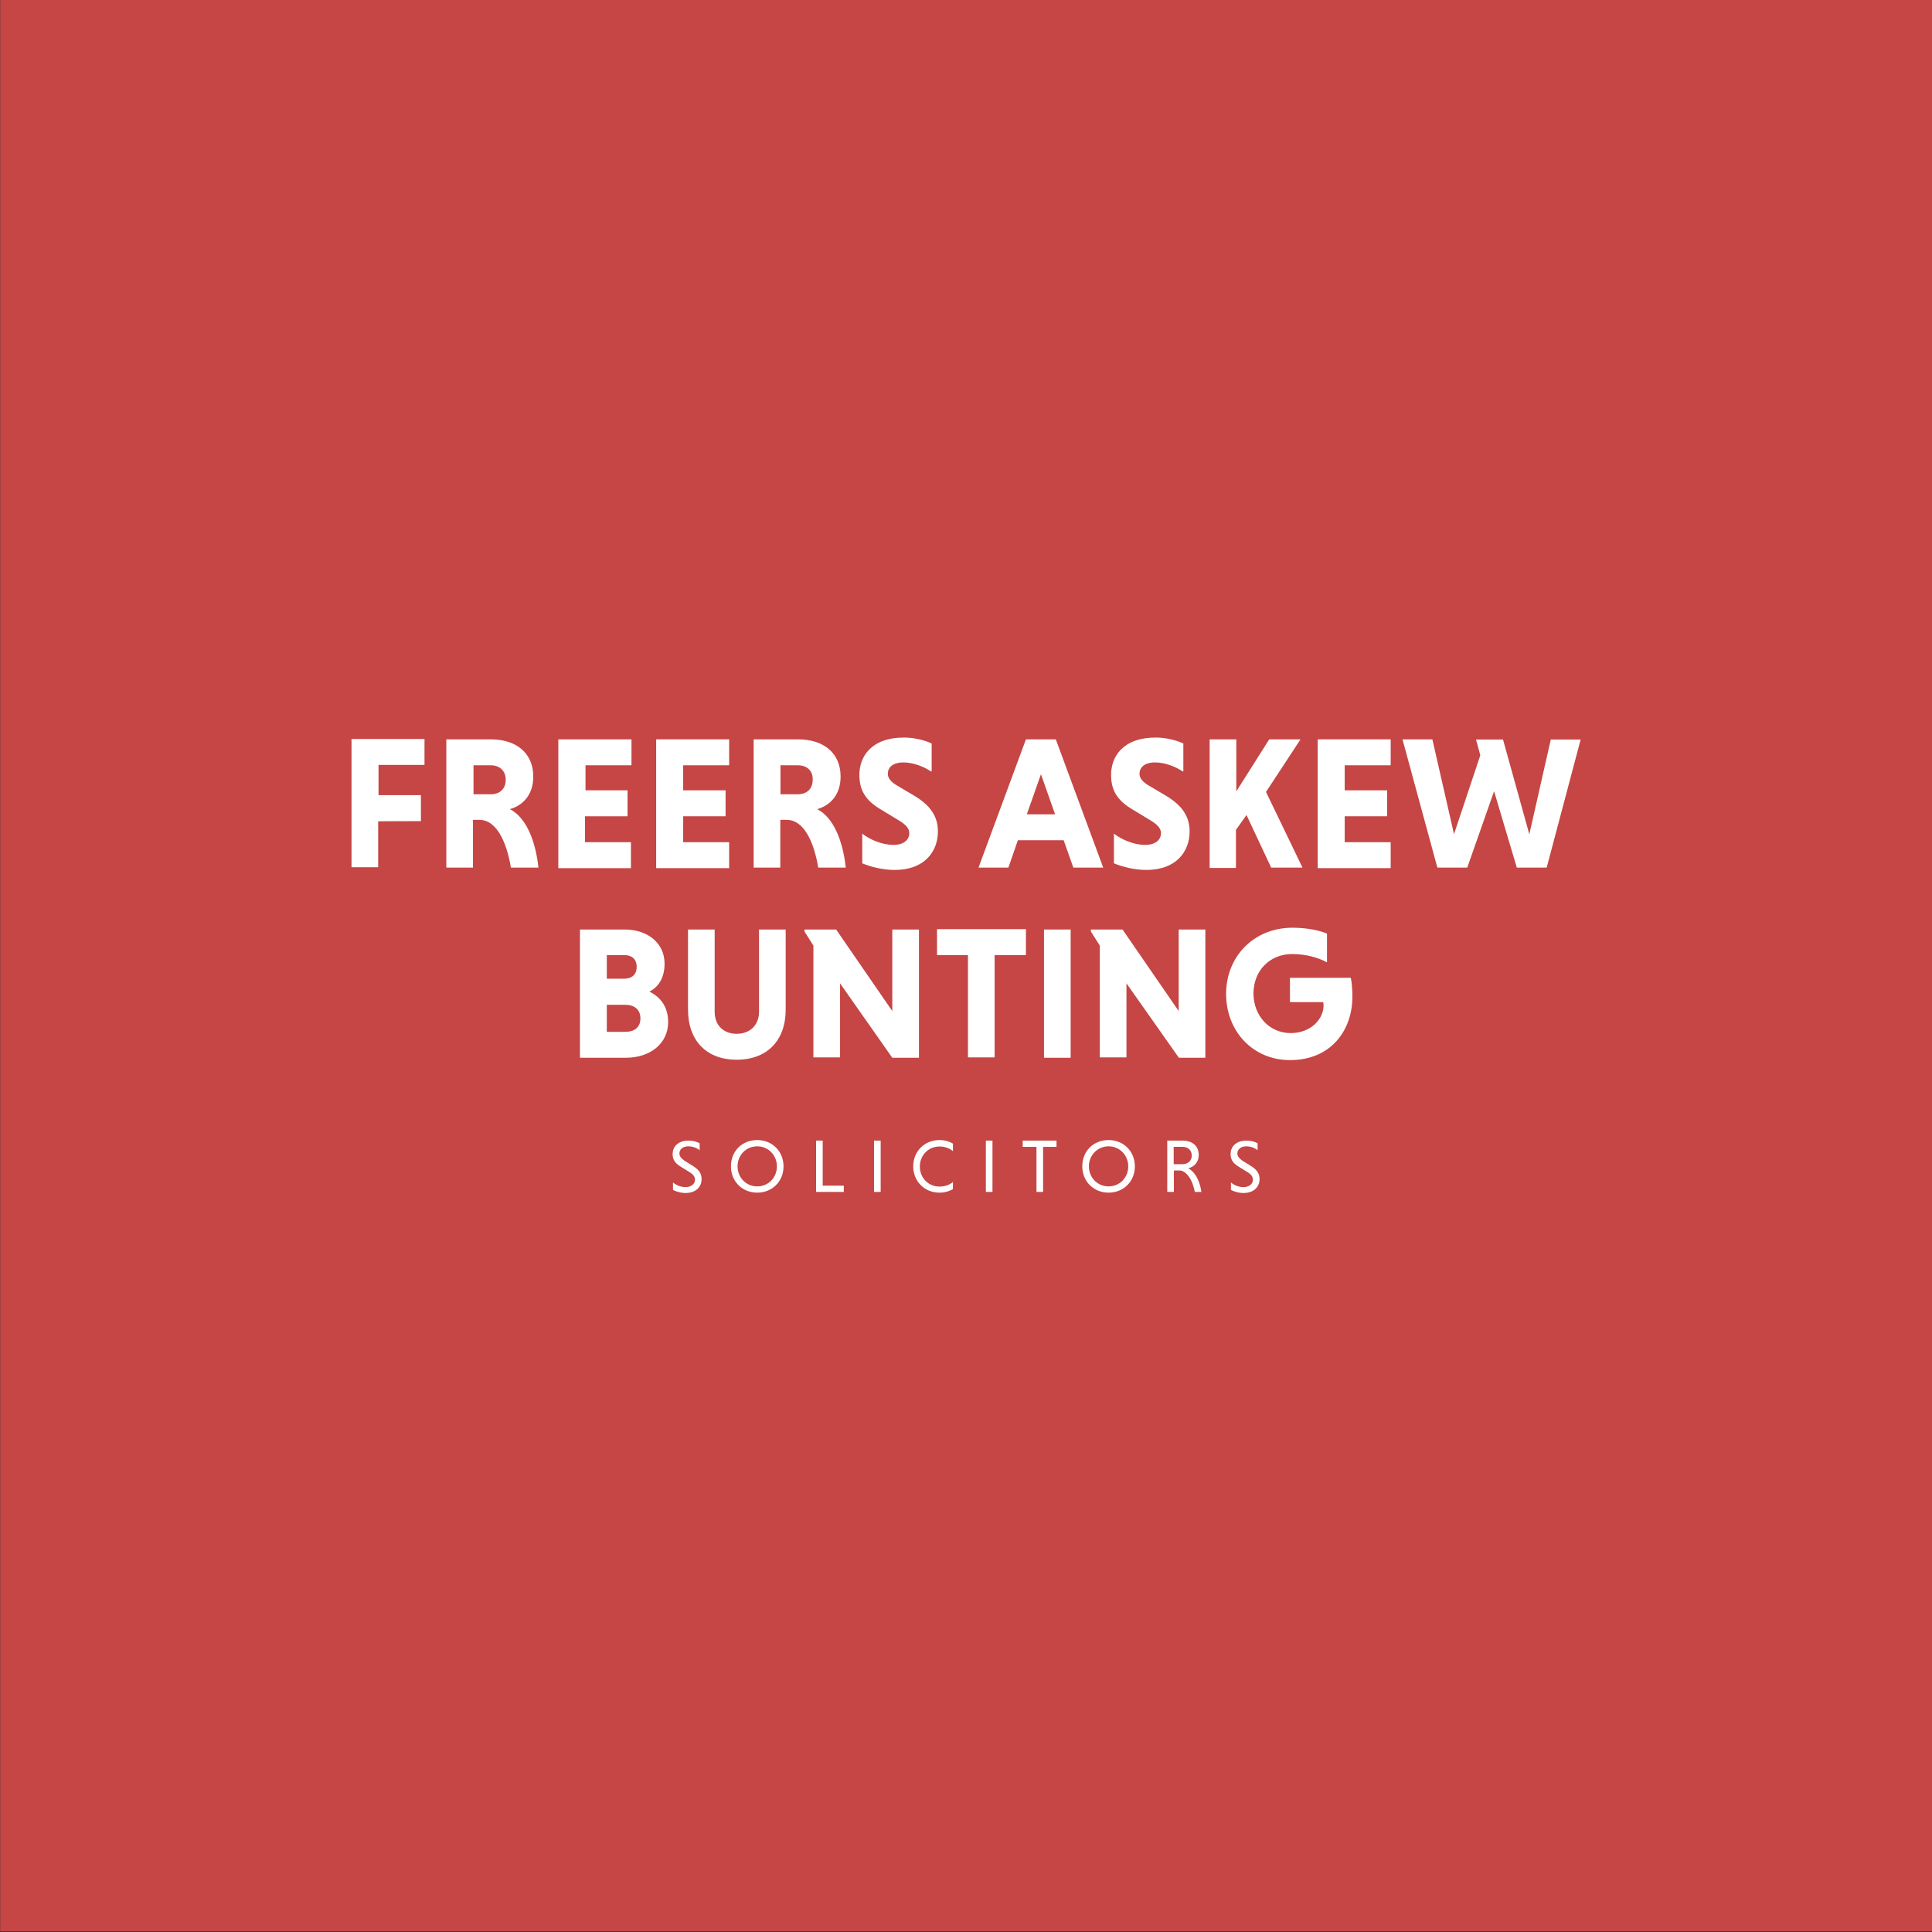
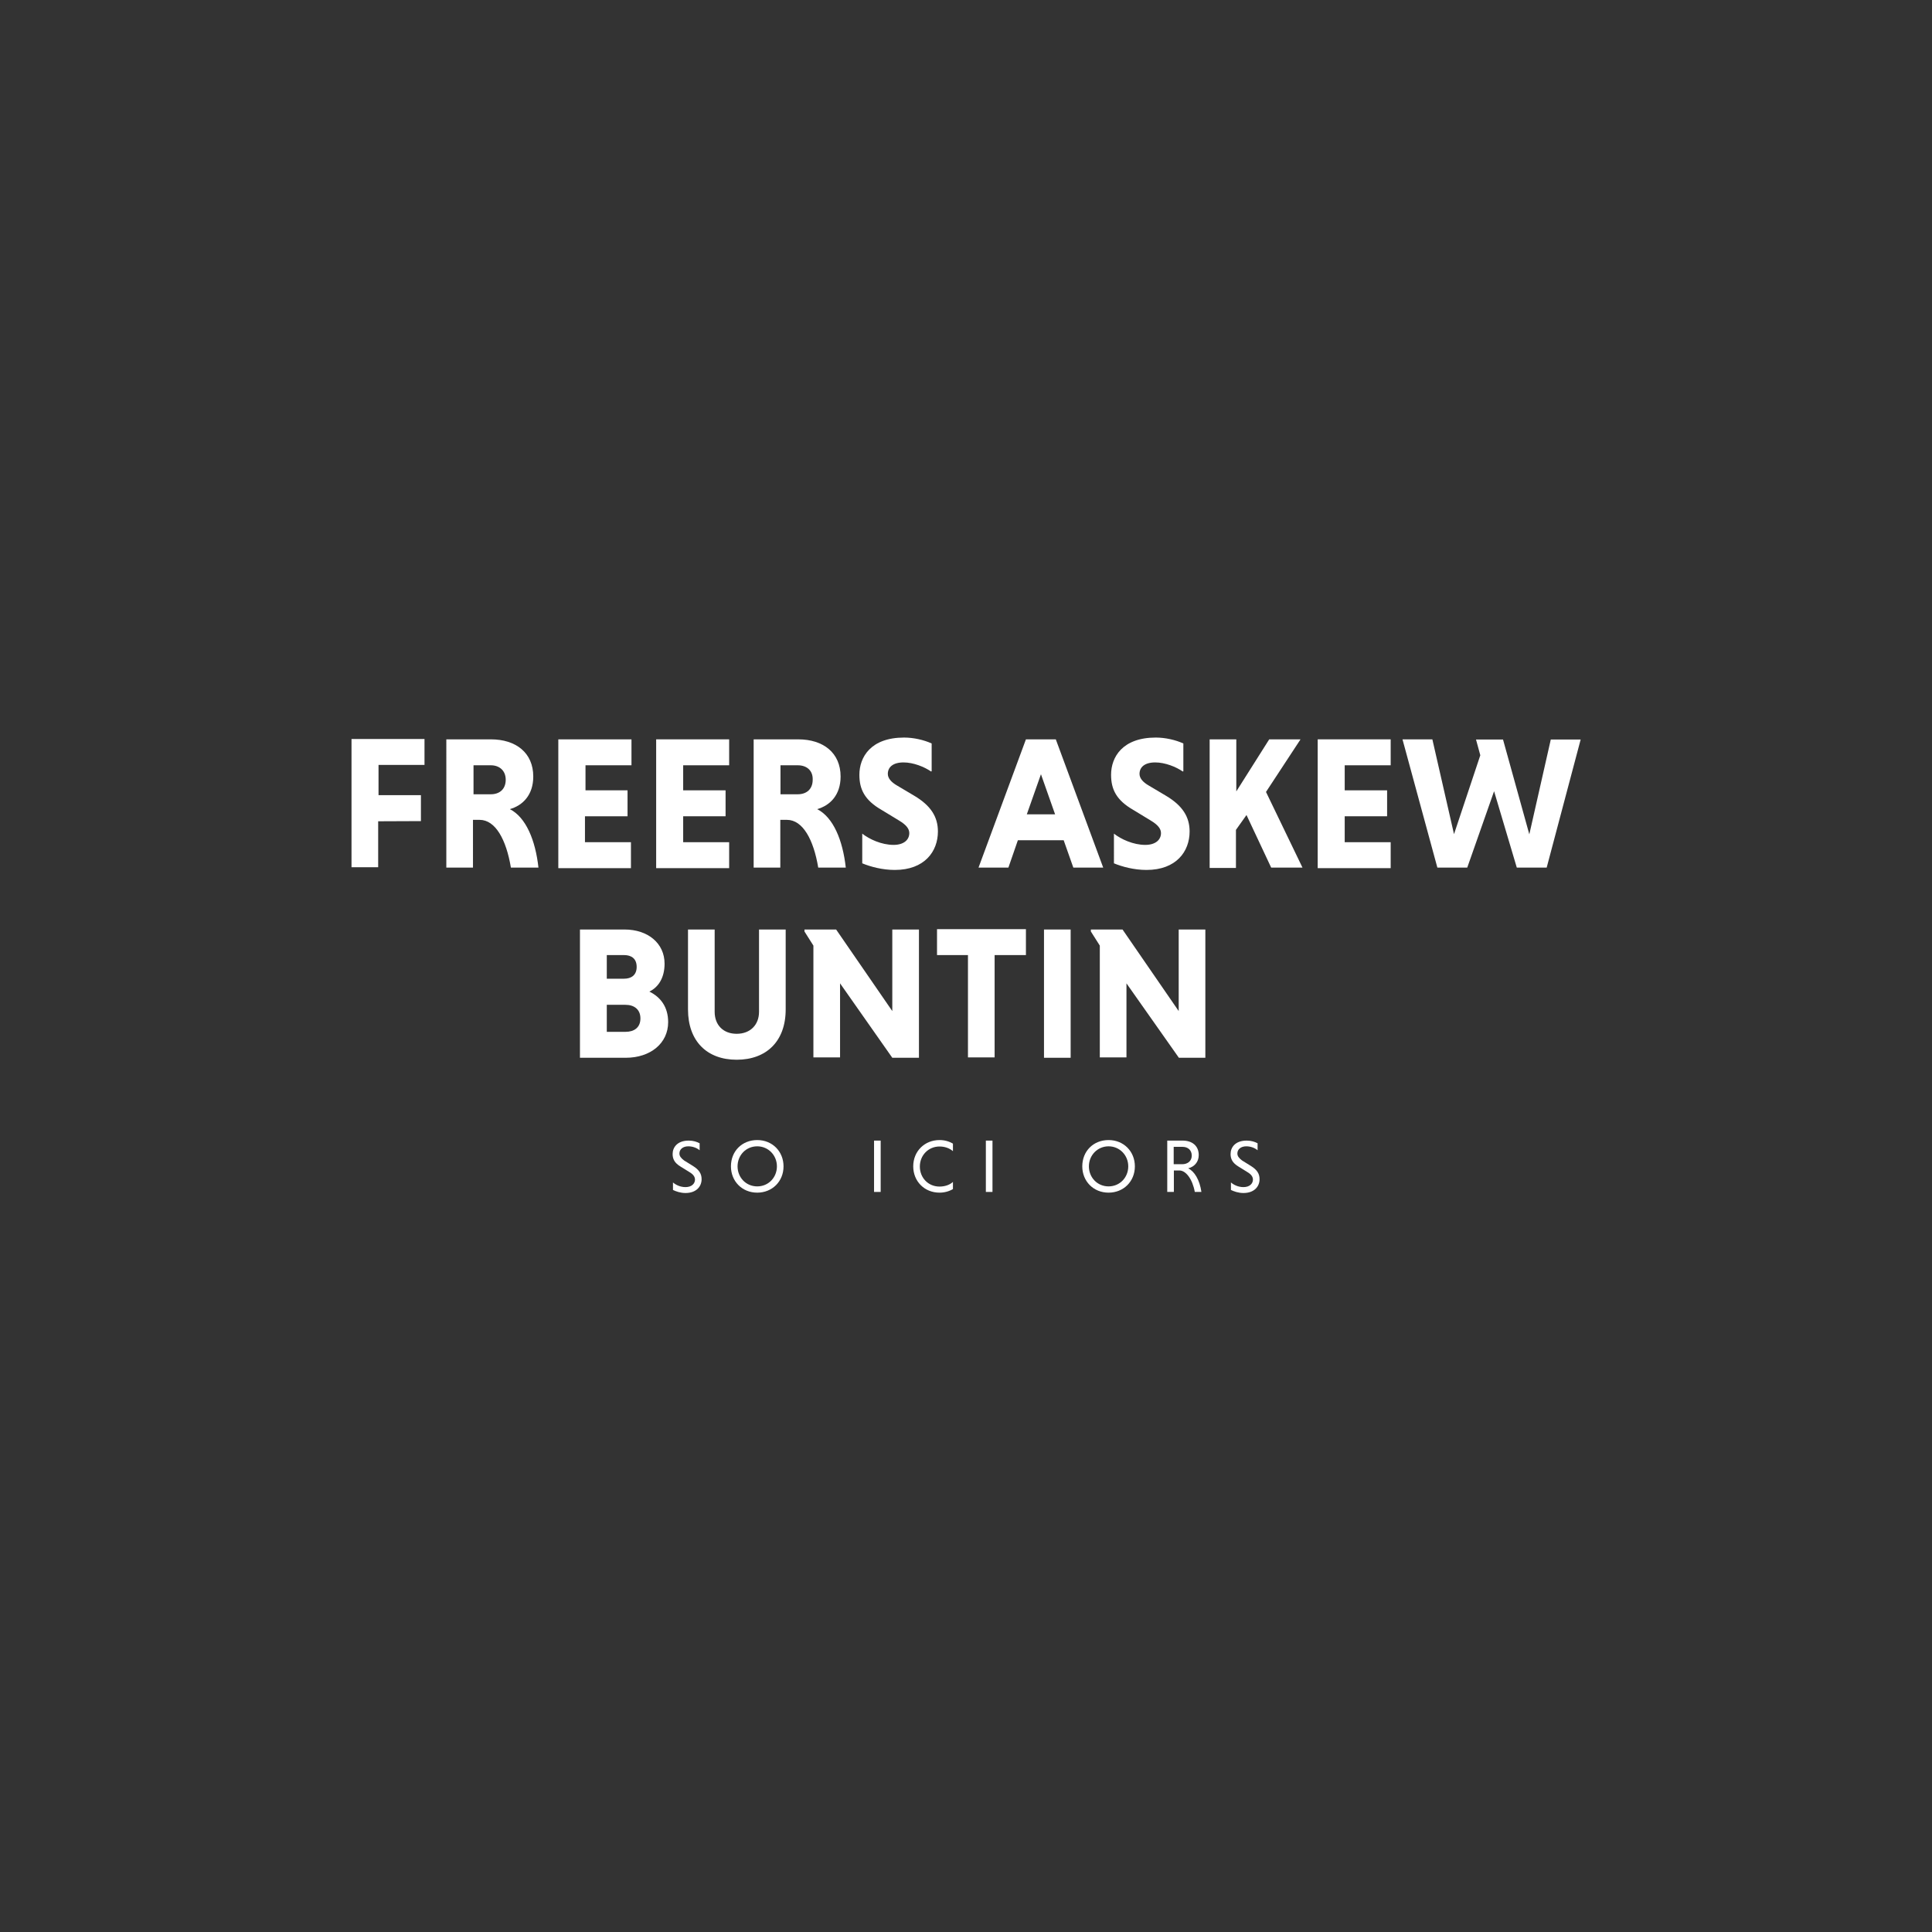
<svg xmlns="http://www.w3.org/2000/svg" version="1.1" id="Layer_1" x="0px" y="0px" viewBox="0 0 1080 1080" style="enable-background:new 0 0 1080 1080;" xml:space="preserve">
  <rect x="0" y="0" width="1080" height="1080" fill="#333333" stroke="none" />
  <style type="text/css">
	.st0{fill:#C54644;}
	.st1{fill:#FFFFFF;}
</style>
-   <rect x="0.1" y="-0.4" class="st0" width="1080" height="1080" />
  <g>
    <g>
      <g>
        <g>
          <path class="st1" d="M211.4,459.1v25.7h-14.9v-71.7h40.8v14.5h-25.7v16.9h23.7v14.5L211.4,459.1L211.4,459.1z" />
          <path class="st1" d="M249.6,413.3h24.8c14,0,23.7,7.5,23.7,20.8c0,10.3-5.9,16.2-13.1,18.2c9,4.6,14.3,17.3,16,32.7h-15.4      c-2.6-15.6-8.6-26.7-17.5-26.7h-3.7V485h-14.9V413.3z M274.4,427.8h-9.7V444h9.7c4.8,0,8.3-2.8,8.3-8.1      C282.7,430.6,279,427.8,274.4,427.8z" />
          <path class="st1" d="M312.1,485v-71.7H353v14.5h-25.7v14h23.5v14.5H327v14.5h25.7v14.5h-40.6V485z" />
          <path class="st1" d="M366.8,485v-71.7h40.8v14.5h-25.7v14h23.7v14.5h-23.7v14.5h25.7v14.5h-40.8V485z" />
          <path class="st1" d="M421.4,413.3h24.8c14,0,23.7,7.5,23.7,20.8c0,10.3-5.9,16.2-13.1,18.2c9,4.6,14.3,17.3,16,32.7h-15.4      c-2.6-15.6-8.6-26.7-17.5-26.7h-3.7V485h-14.9V413.3z M446,427.8h-9.7V444h9.7c4.8,0,8.3-2.8,8.3-8.1      C454.5,430.6,450.8,427.8,446,427.8z" />
          <path class="st1" d="M520.5,431.3c-3.7-2.6-9.9-5.1-15.4-5.1c-6.1,0-8.8,2.8-8.8,6.4c0,2.4,1.8,4.6,5.3,6.6l9.6,5.7      c9.2,5.5,13.1,11.8,13.1,19.9c0,11.2-7.5,21.5-24.1,21.5c-7,0-13.6-1.8-18.2-3.7V466c3.9,3.1,10.8,6.3,17.5,6.3      c5.7,0,8.8-2.8,8.8-6.6c0-2.4-1.7-4.6-5.7-7l-9.7-5.9c-9.6-5.5-12.5-11.6-12.5-19.7c0-9.9,6.4-20.8,25-20.8      c5.3,0,11,1.3,15.4,3.3v15.6H520.5z" />
          <path class="st1" d="M594.6,469.7H569l-5.3,15.3H547l26.5-71.7h16.7l26.5,71.7h-16.7L594.6,469.7z M574,455.2h15.8l-7.9-22.4      L574,455.2z" />
          <path class="st1" d="M661.2,431.3c-3.7-2.6-9.9-5.1-15.4-5.1c-6.1,0-8.8,2.8-8.8,6.4c0,2.4,1.8,4.6,5.3,6.6l9.6,5.7      c9.2,5.5,13.1,11.8,13.1,19.9c0,11.2-7.5,21.5-24.1,21.5c-7,0-13.6-1.8-18.2-3.7V466c3.9,3.1,10.8,6.3,17.5,6.3      c5.7,0,8.8-2.8,8.8-6.6c0-2.4-1.7-4.6-5.7-7l-9.7-5.9c-9.6-5.5-12.5-11.6-12.5-19.7c0-9.9,6.4-20.8,25-20.8      c5.3,0,11,1.3,15.4,3.3v15.6H661.2z" />
          <path class="st1" d="M676.2,413.3h14.9v29.1l18.4-29.1H727l-19.3,29.4l20.4,42.3h-17.5l-13.8-29.4l-5.9,8.3v21.3h-14.7V413.3z" />
          <path class="st1" d="M736.6,485v-71.7h40.8v14.5h-25.7v14h23.7v14.5h-23.7v14.5h25.7v14.5h-40.8V485z" />
          <path class="st1" d="M784,413.3h16.7l12.1,53l14.7-44.1l-2.4-8.8h15.1l14.7,53l12-53h16.7L864.6,485h-16.7l-12.7-42.7L820.2,485      h-16.7L784,413.3z" />
        </g>
        <g>
          <path class="st1" d="M324.1,519.6h25c13.1,0,22.4,7.7,22.4,19.1c0,7.7-3.3,13.1-8.5,15.6c6.3,3.1,10.5,8.6,10.5,17.1      c0,11.8-9.9,19.9-23.7,19.9h-25.6v-71.7H324.1z M348.9,533.9h-9.7v13.2h9.7c4,0,7-2,7-6.6C355.9,535.9,353,533.9,348.9,533.9z       M349.7,561.7h-10.5v15.1h10.5c4.8,0,8.3-2.4,8.3-7.5S354.4,561.7,349.7,561.7z" />
          <path class="st1" d="M439.2,519.6v44.7c0,17.7-10.7,28.1-27.4,28.1c-16.7,0-27.2-10.5-27.2-28.1v-44.7h14.9v46      c0,7.4,4.8,12.3,12.3,12.3c7.7,0,12.5-5.1,12.5-12.3v-46H439.2z" />
          <path class="st1" d="M469.6,549.7v41.4h-14.9v-62.5l-5-7.9v-1.1h17.7l31.4,45.6v-45.6h14.9v71.7h-14.9L469.6,549.7z" />
          <path class="st1" d="M541.1,533.9h-17.3v-14.5h49.7v14.5H556v57.2h-14.9V533.9z" />
          <path class="st1" d="M583.6,519.6h14.9v71.7h-14.9V519.6z" />
          <path class="st1" d="M629.7,549.7v41.4h-14.9v-62.5l-5-7.9v-1.1h17.7l31.4,45.6v-45.6h14.9v71.7H659L629.7,549.7z" />
-           <path class="st1" d="M741.7,537.9c-4.8-2.6-11.8-4.6-19.3-4.6c-12.5,0-21.7,9.2-21.7,22.1c0,12.1,8.6,22.1,20.8,22.1      c11.4,0,18.4-7.9,18.4-15.6c0-0.4-0.2-1.1-0.2-1.7h-18.6v-13.6h34c0.6,2.8,0.9,6.8,0.9,10.5c0,18.9-12,35.5-34.9,35.5      c-20.8,0-35.7-16.2-35.7-37c0-21,15.6-37,37.1-37c7.4,0,14.7,1.3,19.3,3.3v16H741.7z" />
        </g>
        <g>
          <path class="st1" d="M391.1,643c-1.5-1.3-3.9-2.2-6.3-2.2c-3.1,0-5,1.7-5,4c0,1.5,0.9,2.6,2.6,3.9l5,3.1      c3.5,2.2,4.8,4.4,4.8,7.4c0,4-2.9,7.7-9,7.7c-2.9,0-5.3-0.9-7-1.7V661c1.5,1.3,4,2.6,7,2.6c3.5,0,5.3-2,5.3-4.2      c0-1.5-0.9-2.9-3.1-4.2l-5-3.1c-3.3-2-4.4-4.2-4.4-7c0-3.7,2.6-7.5,9-7.5c2.6,0,4.6,0.7,6.1,1.5L391.1,643L391.1,643z" />
          <path class="st1" d="M423.3,637.3c8.5,0,14.7,6.4,14.7,14.7c0,8.5-6.4,14.7-14.7,14.7c-8.5,0-14.7-6.4-14.7-14.7      C408.6,643.5,414.8,637.3,423.3,637.3z M423.3,663.2c6.3,0,11-5,11-11.2s-4.8-11.2-11-11.2c-6.3,0-11,5-11,11.2      S417,663.2,423.3,663.2z" />
-           <path class="st1" d="M456.2,666.3v-28.7h3.7v25.2h11.8v3.5H456.2z" />
          <path class="st1" d="M488.6,637.6h3.7v28.7h-3.7V637.6z" />
          <path class="st1" d="M532.7,664.7c-2.2,1.3-4.8,2-7.5,2c-8.5,0-14.7-6.4-14.7-14.7c0-8.5,6.4-14.7,14.7-14.7      c2.8,0,5.3,0.7,7.5,2v4.2c-2-1.7-4.6-2.6-7.5-2.6c-6.3,0-11,5-11,11.2s4.6,11.2,11,11.2c2.9,0,5.7-0.9,7.5-2.6V664.7z" />
          <path class="st1" d="M551.1,637.6h3.7v28.7h-3.7V637.6z" />
-           <path class="st1" d="M579.4,641.1h-7.7v-3.5h18.9v3.5h-7.5v25.2h-3.7L579.4,641.1L579.4,641.1z" />
          <path class="st1" d="M619.7,637.3c8.5,0,14.7,6.4,14.7,14.7c0,8.5-6.4,14.7-14.7,14.7c-8.5,0-14.7-6.4-14.7-14.7      C605,643.5,611.2,637.3,619.7,637.3z M619.7,663.2c6.3,0,11-5,11-11.2s-4.8-11.2-11-11.2s-11,5-11,11.2S613.4,663.2,619.7,663.2      z" />
          <path class="st1" d="M652.6,637.6h8.5c5.3,0,9,2.9,9,8.1c0,4-2.6,6.6-5.9,7.4c3.5,1.7,6.4,6.4,7.4,13.2h-3.7      c-1.3-7.2-5-12-8.6-12h-3.1v12h-3.7v-28.7H652.6z M661.1,641.1h-5v9.7h4.8c2.9,0,5.3-1.7,5.3-4.8S664,641.1,661.1,641.1z" />
          <path class="st1" d="M703,643c-1.5-1.3-3.9-2.2-6.3-2.2c-3.1,0-5,1.7-5,4c0,1.5,0.9,2.6,2.6,3.9l5,3.1c3.5,2.2,4.8,4.4,4.8,7.4      c0,4-2.9,7.7-9,7.7c-2.9,0-5.3-0.9-7-1.7V661c1.5,1.3,4,2.6,7,2.6c3.5,0,5.3-2,5.3-4.2c0-1.5-0.9-2.9-3.1-4.2l-5-3.1      c-3.3-2-4.4-4.2-4.4-7c0-3.7,2.6-7.5,9-7.5c2.6,0,4.6,0.7,6.1,1.5L703,643L703,643z" />
        </g>
      </g>
    </g>
  </g>
</svg>